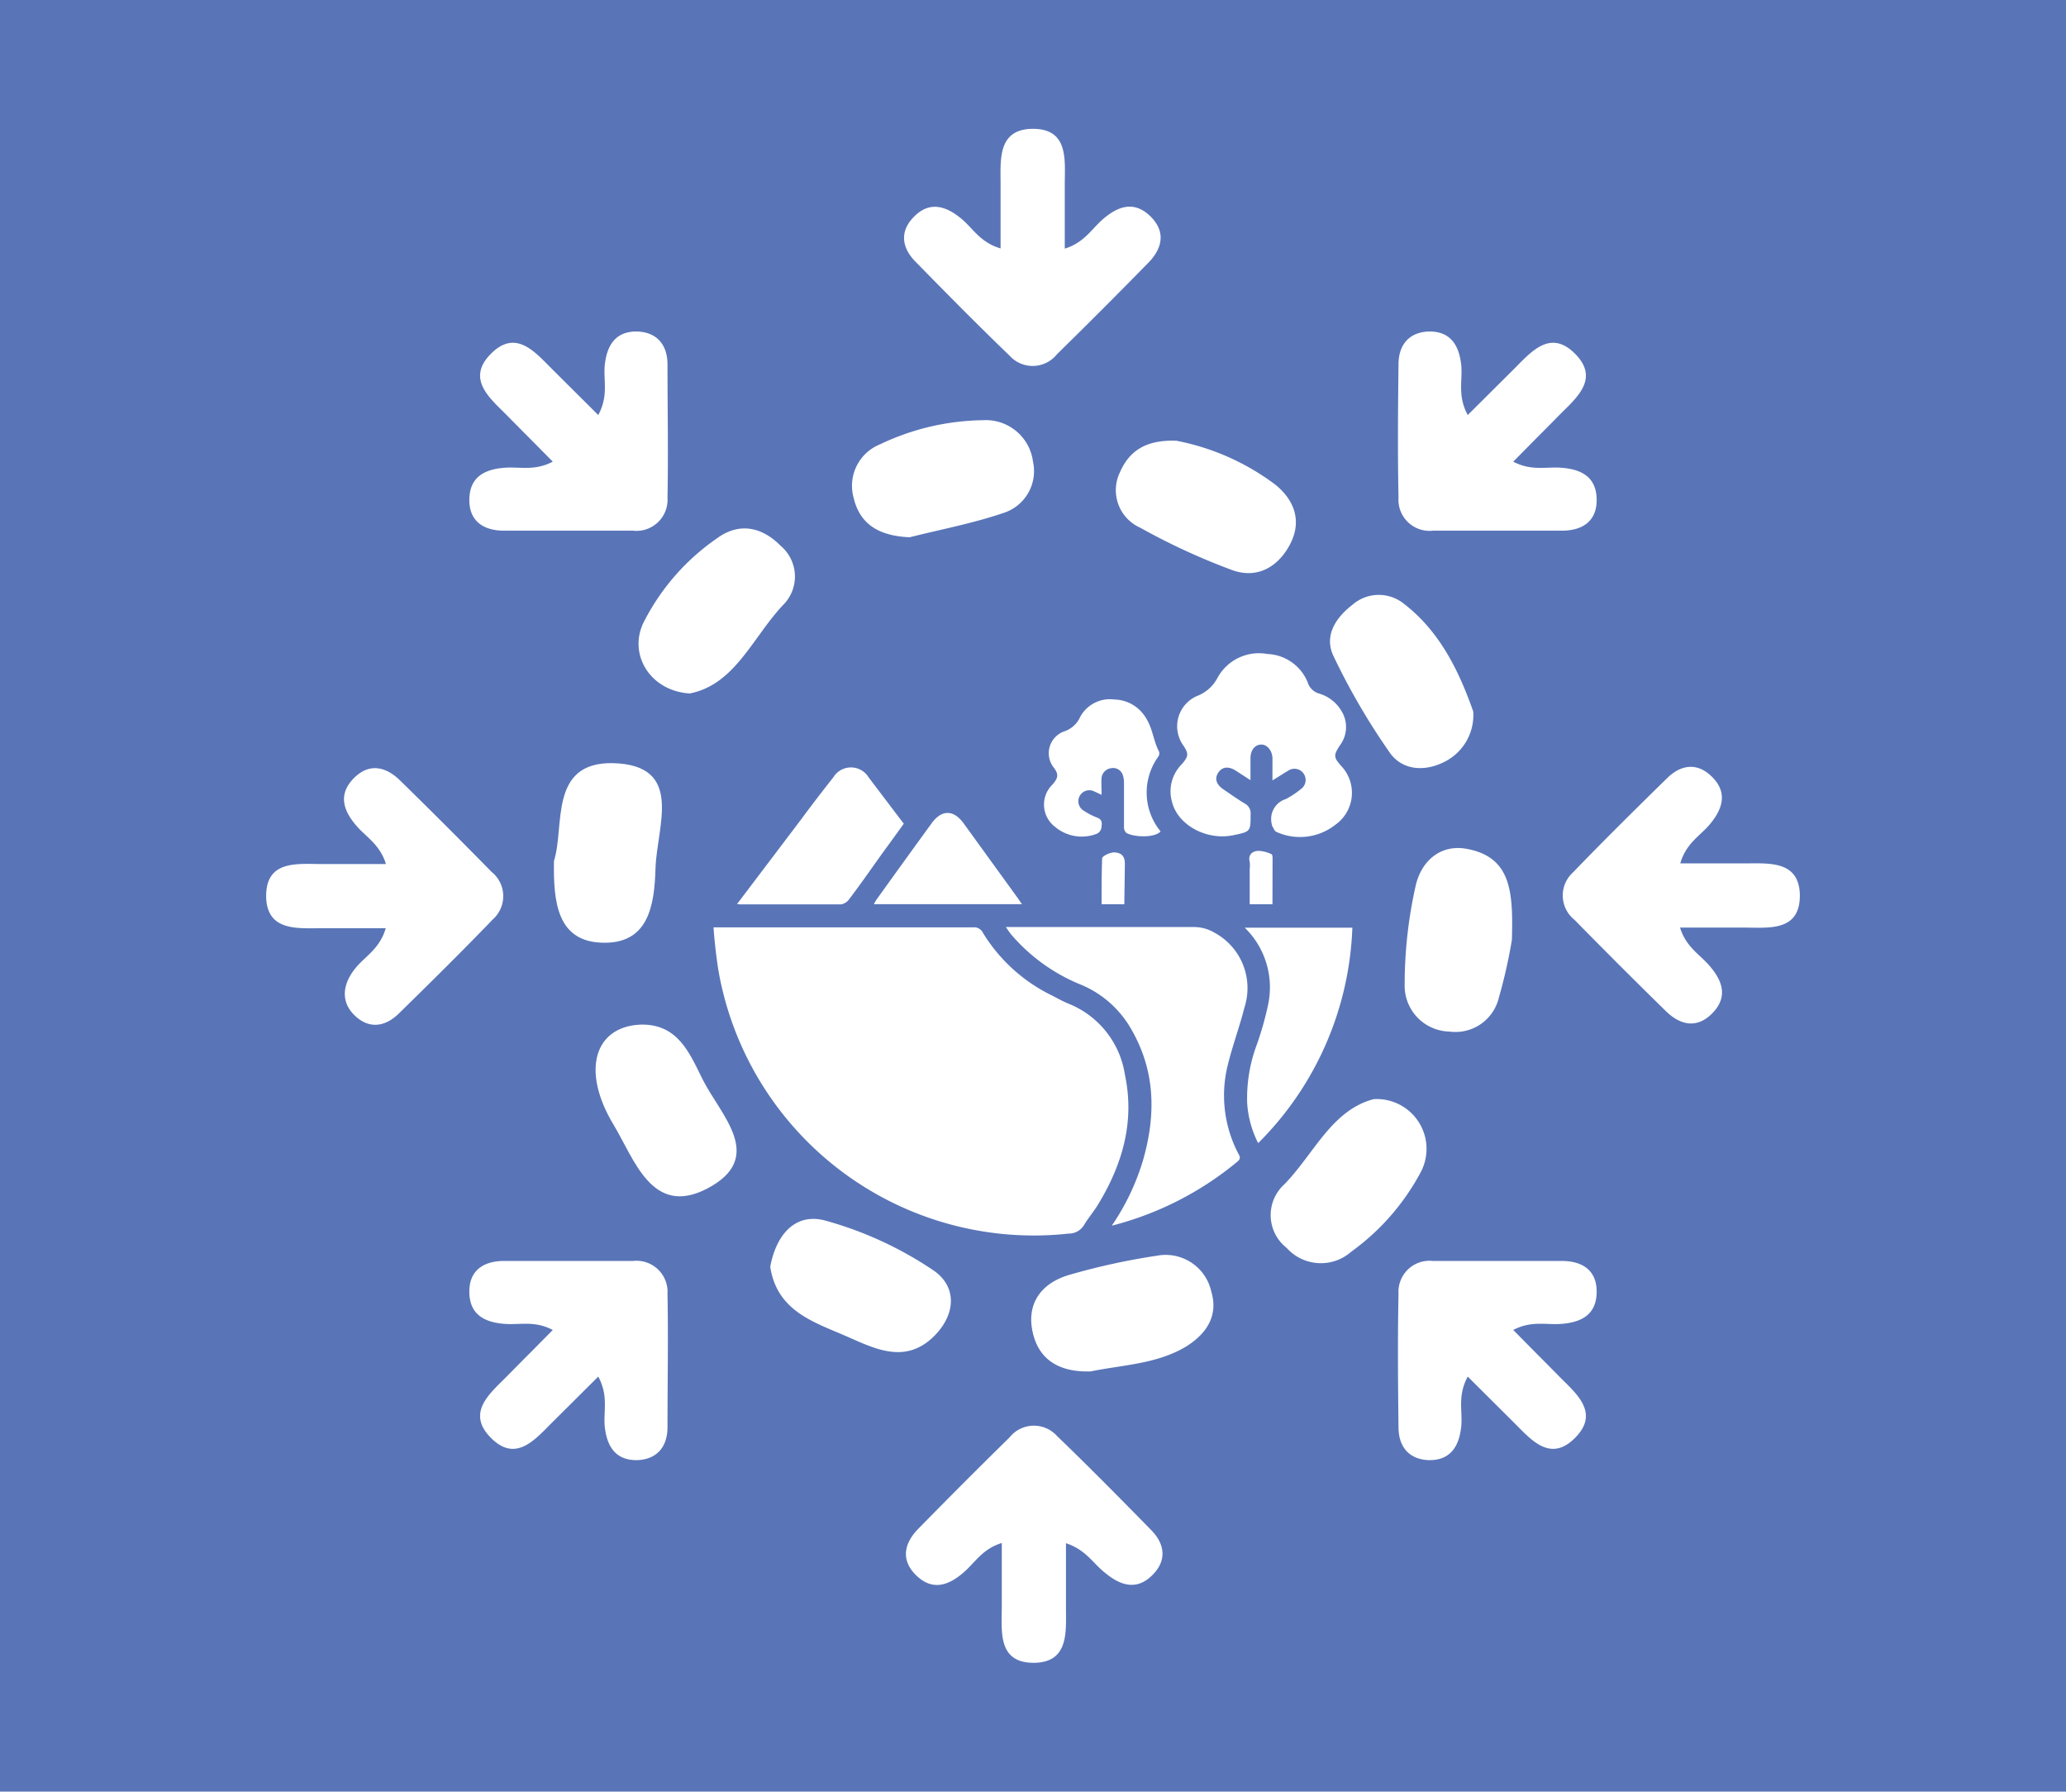
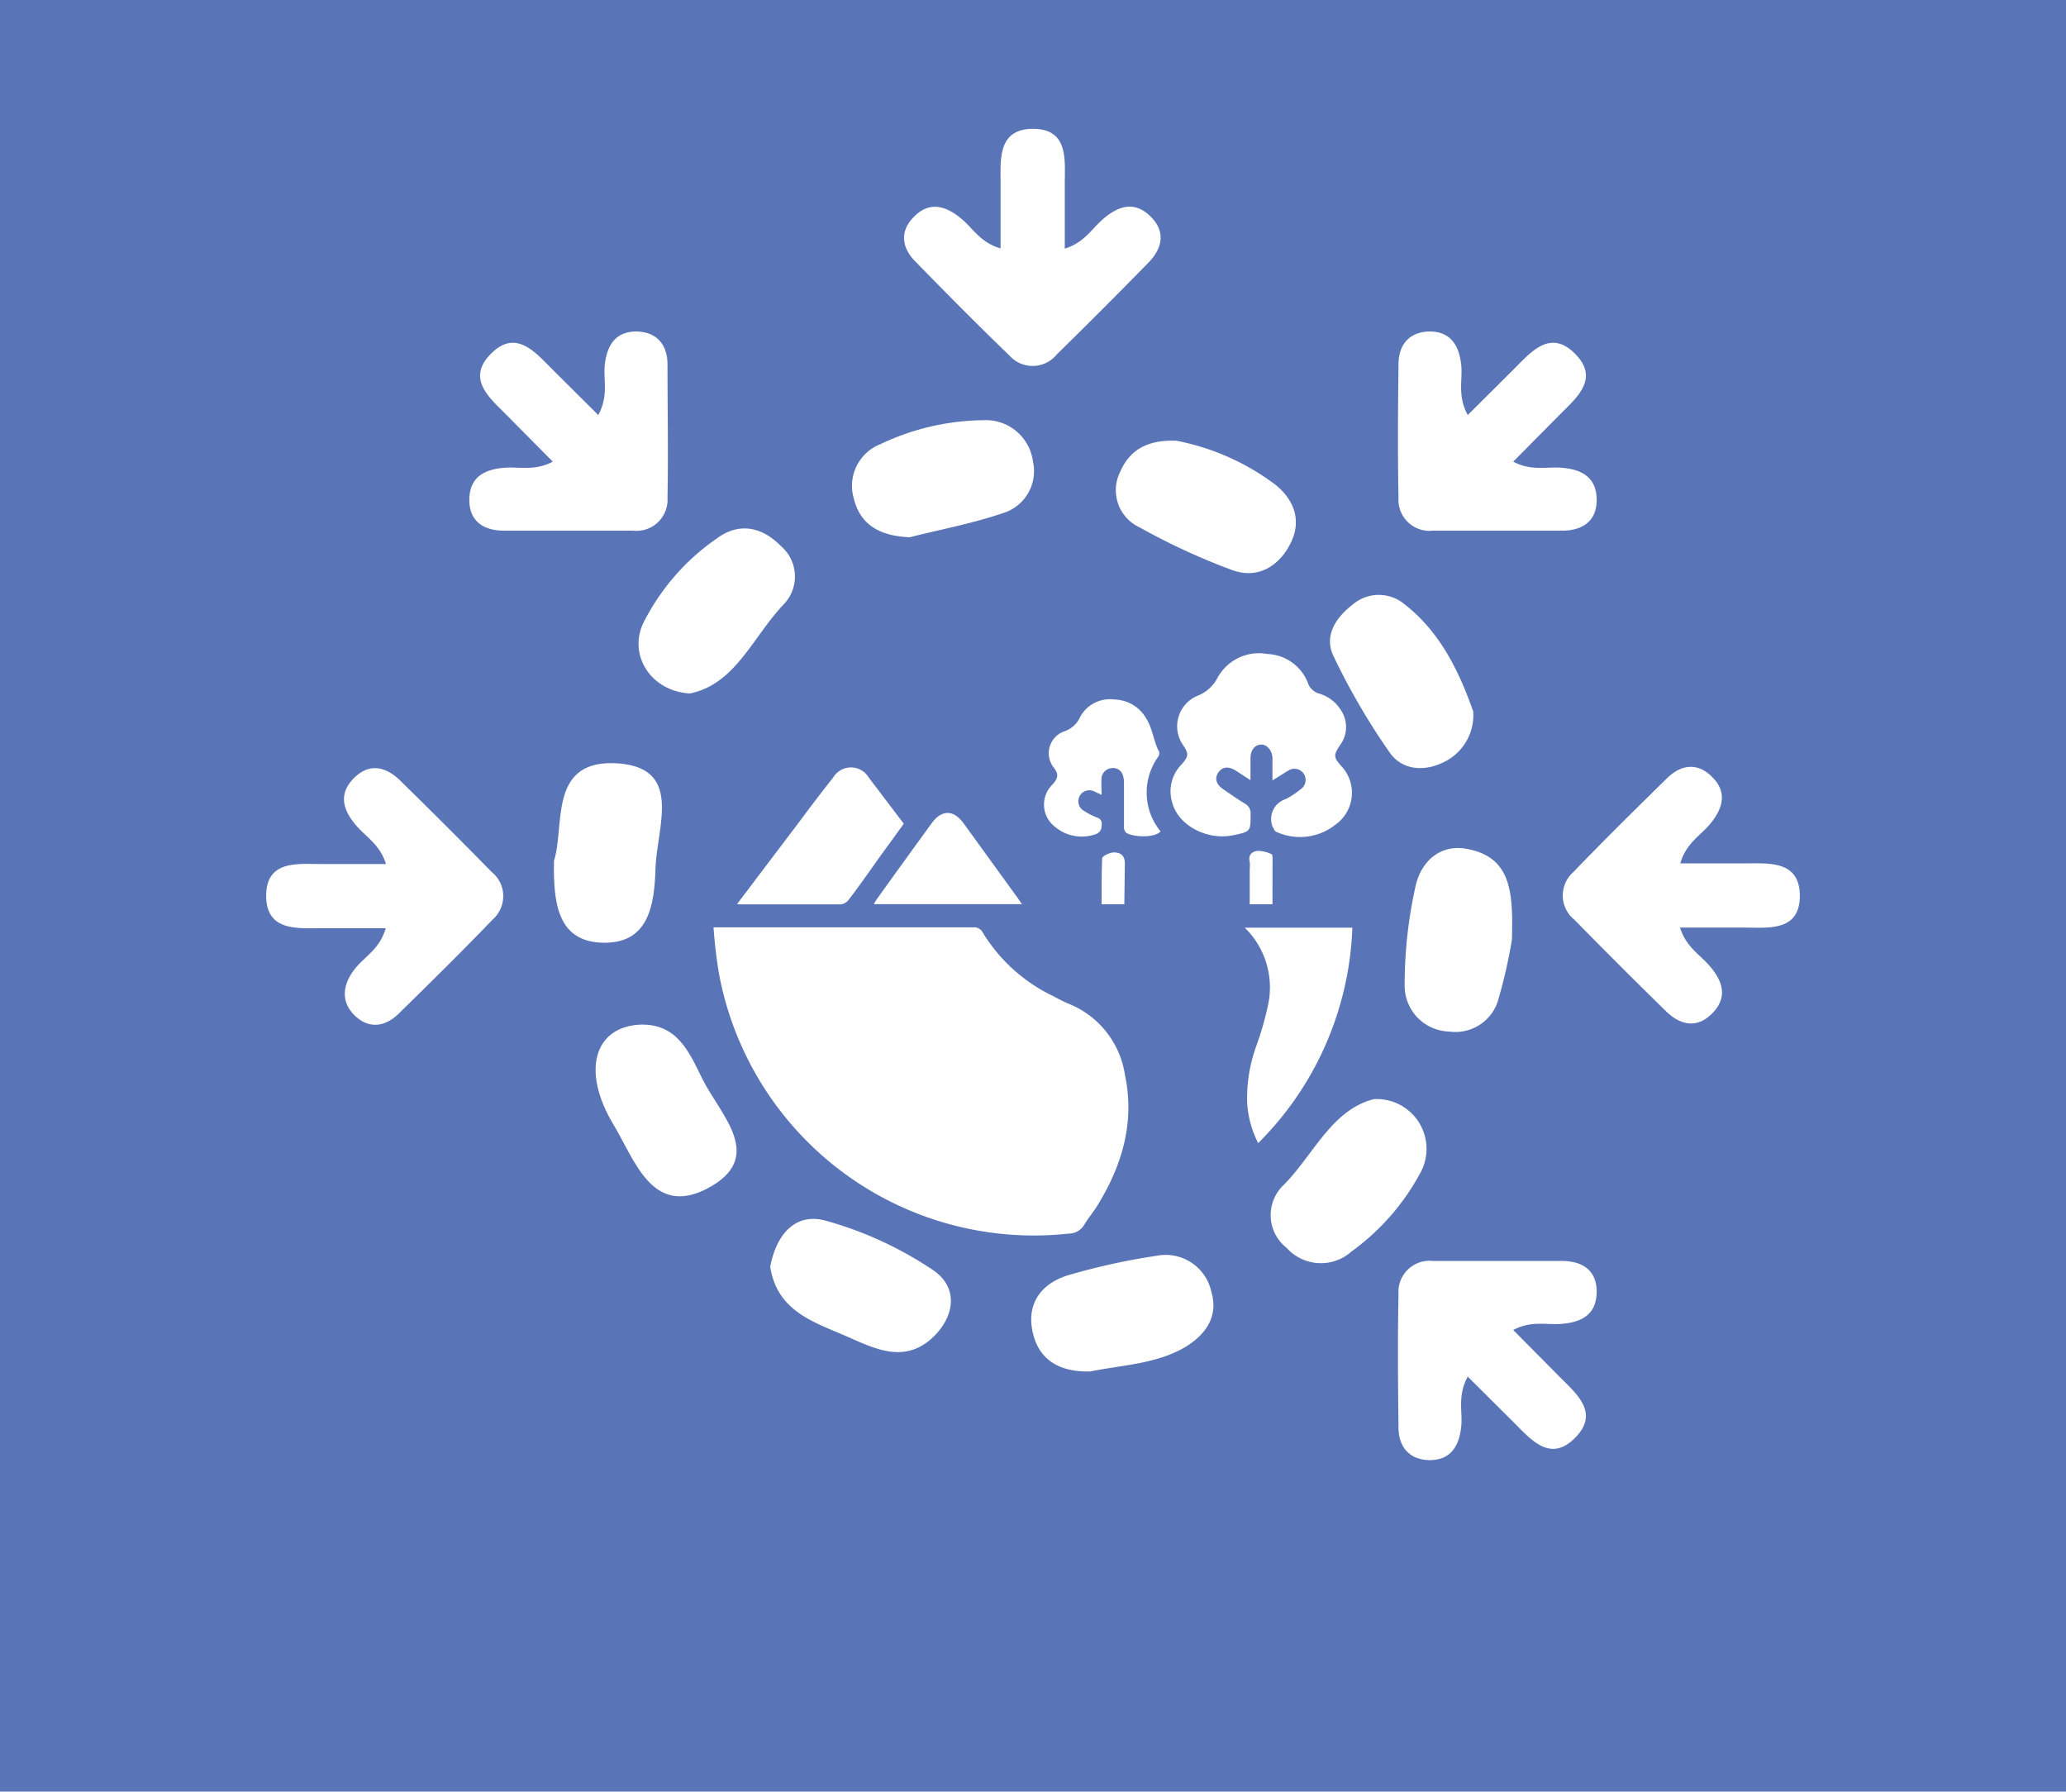
<svg xmlns="http://www.w3.org/2000/svg" viewBox="0 0 188 163">
  <defs>
    <style>.cls-1{fill:#5975b8;}.cls-2{fill:#fff;}</style>
  </defs>
  <g id="Capa_2" data-name="Capa 2">
    <g id="Capa_1-2" data-name="Capa 1">
      <rect id="Rectángulo_366" data-name="Rectángulo 366" class="cls-1" width="188" height="163" />
-       <path class="cls-2" d="M97,140.4c0,2.89,0-1.28,0,5.88,0,2.18.27,4.92-2.84,5-3.4.05-3-2.84-3-5.12,0-8.66,0,6.6,0-2.06v-3.72c-1.75.53-2.45,1.79-3.44,2.65-1.37,1.2-2.83,1.73-4.3.34s-1.18-2.93.13-4.27q4.11-4.2,8.32-8.33a2.83,2.83,0,0,1,4.32-.12c2.91,2.8,5.75,5.68,8.58,8.57,1.21,1.24,1.42,2.7.17,4-1.38,1.46-2.85,1.12-4.3-.06C99.49,142.29,98.85,141,97,140.4Z" />
      <path class="cls-2" d="M91.05,22.6c0-2.89,0,1.28,0-5.88,0-2.18-.27-4.92,2.84-5,3.4-.05,3,2.84,3,5.12,0,8.66,0-6.6,0,2.06v3.72c1.75-.53,2.45-1.79,3.44-2.65,1.37-1.2,2.83-1.73,4.3-.34s1.18,2.93-.13,4.27q-4.11,4.2-8.32,8.33a2.83,2.83,0,0,1-4.32.12c-2.91-2.8-5.75-5.68-8.58-8.57-1.21-1.24-1.42-2.7-.17-4,1.38-1.46,2.85-1.12,4.3.06C88.51,20.71,89.15,22.05,91.05,22.6Z" />
      <path class="cls-2" d="M35.1,84.45c-2.89,0,1.28,0-5.88,0-2.18,0-4.92.27-5-2.84-.05-3.4,2.84-3,5.12-3,8.66,0-6.6,0,2.06,0h3.72c-.53-1.75-1.79-2.45-2.65-3.44-1.2-1.37-1.73-2.83-.34-4.3s2.93-1.18,4.27.13q4.2,4.11,8.33,8.32a2.83,2.83,0,0,1,.12,4.32c-2.8,2.91-5.68,5.75-8.57,8.58-1.24,1.21-2.7,1.42-4,.17s-1.12-2.85.06-4.3C33.21,87,34.55,86.35,35.1,84.45Z" />
      <path class="cls-2" d="M152.9,78.55c2.89,0-1.28,0,5.88,0,2.18,0,4.92-.27,5,2.84.05,3.4-2.84,3-5.12,3-8.66,0,6.6,0-2.06,0h-3.72c.53,1.75,1.79,2.45,2.65,3.44,1.2,1.37,1.73,2.83.34,4.3s-2.93,1.18-4.27-.13q-4.2-4.11-8.33-8.32a2.83,2.83,0,0,1-.12-4.32c2.8-2.91,5.68-5.75,8.57-8.58,1.24-1.21,2.7-1.42,4-.17,1.46,1.38,1.12,2.85-.06,4.3C154.79,76,153.45,76.65,152.9,78.55Z" />
-       <path class="cls-2" d="M54.44,125.24l-4.17,4.15c-1.55,1.54-3.28,3.67-5.52,1.5-2.44-2.36-.13-4.15,1.47-5.76,6.1-6.15-4.68,4.65,1.45-1.47L50.3,121c-1.61-.86-3-.46-4.3-.55-1.83-.12-3.23-.79-3.29-2.81s1.24-2.9,3.11-2.92c3.93,0,7.85,0,11.78,0a2.83,2.83,0,0,1,3.14,3c.08,4,0,8.08,0,12.12,0,1.73-.9,2.91-2.71,3-2,.05-2.81-1.23-3-3.08C54.9,128.37,55.39,127,54.44,125.24Z" />
      <path class="cls-2" d="M133.56,37.76l4.17-4.15c1.55-1.54,3.28-3.67,5.52-1.5,2.44,2.36.13,4.15-1.47,5.76-6.1,6.15,4.68-4.65-1.45,1.47L137.7,42c1.61.86,3,.46,4.3.55,1.83.12,3.23.79,3.29,2.81s-1.24,2.9-3.11,2.92c-3.93,0-7.85,0-11.78,0a2.83,2.83,0,0,1-3.14-3c-.08-4-.05-8.08,0-12.12,0-1.73.9-2.91,2.71-3,2-.05,2.81,1.23,3,3.08C133.1,34.63,132.61,36,133.56,37.76Z" />
      <path class="cls-2" d="M133.56,125.24l4.17,4.15c1.55,1.54,3.28,3.67,5.52,1.5,2.44-2.36.13-4.15-1.47-5.76-6.1-6.15,4.68,4.65-1.45-1.47L137.7,121c1.61-.86,3-.46,4.3-.55,1.83-.12,3.23-.79,3.29-2.81s-1.24-2.9-3.11-2.92c-3.93,0-7.85,0-11.78,0a2.83,2.83,0,0,0-3.14,3c-.08,4-.05,8.08,0,12.12,0,1.73.9,2.91,2.71,3,2,.05,2.81-1.23,3-3.08C133.1,128.37,132.61,127,133.56,125.24Z" />
      <path class="cls-2" d="M54.44,37.76l-4.17-4.15c-1.55-1.54-3.28-3.67-5.52-1.5-2.44,2.36-.13,4.15,1.47,5.76,6.1,6.15-4.68-4.65,1.45,1.47L50.3,42c-1.61.86-3,.46-4.3.55-1.83.12-3.23.79-3.29,2.81s1.24,2.9,3.11,2.92c3.93,0,7.85,0,11.78,0a2.83,2.83,0,0,0,3.14-3c.08-4,0-8.08,0-12.12,0-1.73-.9-2.91-2.71-3-2-.05-2.81,1.23-3,3.08C54.9,34.63,55.39,36,54.44,37.76Z" />
      <path class="cls-2" d="M107.06,40.1a21.88,21.88,0,0,1,9,4c1.63,1.32,2.44,3.18,1.39,5.3s-3,3.32-5.34,2.46A59.7,59.7,0,0,1,103.74,48a3.73,3.73,0,0,1-1.81-5.07C102.82,40.89,104.45,40,107.06,40.1Z" />
      <path class="cls-2" d="M70.09,115.26c.5-2.79,2.19-5,5.06-4.2a33.5,33.5,0,0,1,9.72,4.47c2.29,1.51,2.1,4.11.08,6.08-2.62,2.54-5.39,1.07-8-.07C74,120.26,70.71,119.26,70.09,115.26Z" />
      <path class="cls-2" d="M82.78,48.88c-2.76-.12-4.52-1.15-5.1-3.58a4.07,4.07,0,0,1,2.41-4.88,22.33,22.33,0,0,1,9.35-2.19A4.33,4.33,0,0,1,94,42a4,4,0,0,1-2.75,4.69C88.41,47.65,85.4,48.21,82.78,48.88Z" />
      <path class="cls-2" d="M62.77,63.09c-3.54-.21-5.59-3.46-4.25-6.37A20.54,20.54,0,0,1,65.21,49c2.05-1.52,4.13-1.07,5.84.67a3.65,3.65,0,0,1,.21,5.37C68.47,58,66.89,62.27,62.77,63.09Z" />
      <path class="cls-2" d="M125,100a4.53,4.53,0,0,1,4.31,6.59,21.22,21.22,0,0,1-6.34,7.28,4.18,4.18,0,0,1-5.89-.34,3.78,3.78,0,0,1-.21-5.78C119.56,105,121.17,101,125,100Z" />
      <path class="cls-2" d="M99.24,124.77c-2.7.08-4.71-.94-5.28-3.62s.91-4.5,3.47-5.2a61,61,0,0,1,7.87-1.71,4.25,4.25,0,0,1,4.92,3.25c.67,2.22-.44,3.85-2.26,5C105.28,124.11,102.15,124.17,99.24,124.77Z" />
      <path class="cls-2" d="M134.06,64.73a4.75,4.75,0,0,1-2.7,4.62c-1.83.9-3.8.68-4.89-.87a61.12,61.12,0,0,1-5.12-8.78c-.89-1.84.18-3.49,1.71-4.67a3.64,3.64,0,0,1,4.52-.23C131,57.35,132.77,61.07,134.06,64.73Z" />
      <path class="cls-2" d="M50.41,78.32c1-3.09-.51-9,5.36-8.89,6.54.17,4,5.73,3.88,9.55-.1,3.42-.63,7-5,6.78C50.75,85.56,50.34,82.14,50.41,78.32Z" />
      <path class="cls-2" d="M137.58,85.49a46.7,46.7,0,0,1-1.19,5.28,4.06,4.06,0,0,1-4.5,3.08,4.17,4.17,0,0,1-4.07-4.26,41.05,41.05,0,0,1,1-9c.51-2.26,2.3-3.88,4.81-3.33C137.56,78.06,137.69,81.27,137.58,85.49Z" />
      <path class="cls-2" d="M58.24,93.22c3.41-.11,4.49,2.54,5.67,4.93,1.62,3.28,5.89,7.15.41,10-5,2.58-6.59-2.69-8.51-5.86C52.88,97.4,54.09,93.43,58.24,93.22Z" />
      <path class="cls-2" d="M64.93,84.37h.74c7.63,0,15.25,0,22.87,0a.89.89,0,0,1,.91.51,15.12,15.12,0,0,0,6.36,5.73c.51.27,1,.54,1.56.76a8.31,8.31,0,0,1,5,6.44c.9,4.27-.24,8.15-2.46,11.79-.39.64-.89,1.22-1.27,1.86a1.61,1.61,0,0,1-1.39.77A29.14,29.14,0,0,1,65.69,89.85c-.19-.81-.34-1.64-.45-2.47S65,85.45,64.93,84.37Z" />
-       <path class="cls-2" d="M101.17,111.51a21.36,21.36,0,0,0,2.88-6.08c1.12-4,1.08-7.89-1-11.6a9.47,9.47,0,0,0-4.6-4.21A16.43,16.43,0,0,1,92,85c-.14-.18-.27-.37-.47-.66h.79c5.43,0,10.85,0,16.27,0a3.7,3.7,0,0,1,1.9.5,5.73,5.73,0,0,1,2.75,6.82c-.44,1.75-1.08,3.46-1.51,5.21a11.42,11.42,0,0,0,.91,8c.13.26.33.48,0,.78A29.19,29.19,0,0,1,101.17,111.51Z" />
      <path class="cls-2" d="M115.79,71c0-.76,0-1.38,0-2s-.42-1.25-1-1.26-1,.49-1,1.24,0,1.25,0,2l-1.34-.87c-.66-.42-1.24-.35-1.59.18s-.2,1.07.46,1.52,1.28.89,1.94,1.29a1,1,0,0,1,.54,1c0,1.56,0,1.56-1.59,1.89-2.36.49-5-.88-5.55-3a3.48,3.48,0,0,1,.84-3.42c.68-.77.7-1,.11-1.85A3,3,0,0,1,109,63.29a3.49,3.49,0,0,0,1.81-1.66,4.29,4.29,0,0,1,4.52-2.13A4.13,4.13,0,0,1,119,62.09a1.52,1.52,0,0,0,1,1,3.51,3.51,0,0,1,2.06,1.58,2.76,2.76,0,0,1-.11,3.11c-.61.92-.61,1.11.09,1.9a3.55,3.55,0,0,1-.52,5.35,5.19,5.19,0,0,1-5.38.65c-.17-.07-.26-.37-.39-.56,0,0,0,0,0-.06A1.9,1.9,0,0,1,117,72.7a7.87,7.87,0,0,0,1.35-.89,1,1,0,1,0-1.12-1.7C116.77,70.38,116.34,70.67,115.79,71Z" />
      <path class="cls-2" d="M113.27,84.4h9.79A29.1,29.1,0,0,1,114.49,104a9.33,9.33,0,0,1-1-3.63,13.87,13.87,0,0,1,.85-5.26,28.4,28.4,0,0,0,1.07-3.78A7.58,7.58,0,0,0,113.27,84.4Z" />
      <path class="cls-2" d="M67.07,82.25l5.76-7.61q1.48-2,3-3.92a1.88,1.88,0,0,1,3.21,0l3.2,4.22c-.61.85-1.21,1.68-1.82,2.51-1.06,1.47-2.11,3-3.19,4.41a1.1,1.1,0,0,1-.71.42c-3,0-6.09,0-9.14,0Z" />
      <path class="cls-2" d="M100.24,72.31,99.57,72a1,1,0,0,0-.93,1.77,6.28,6.28,0,0,0,1.21.62c.53.2.41.62.36,1a.76.76,0,0,1-.47.49A3.78,3.78,0,0,1,96,75.22a2.54,2.54,0,0,1-.24-3.83c.53-.6.6-.94.14-1.54a2.11,2.11,0,0,1,1-3.33,2.42,2.42,0,0,0,1.39-1.29,3.07,3.07,0,0,1,3.1-1.59,3.42,3.42,0,0,1,2.88,1.67c.64,1,.68,2.09,1.2,3.07a.55.55,0,0,1-.07.46,5.57,5.57,0,0,0,.21,6.8c-.53.6-2.4.54-3.11.14a.69.69,0,0,1-.22-.54c0-1.33,0-2.67,0-4a2.08,2.08,0,0,0-.1-.7.92.92,0,0,0-1.06-.65,1,1,0,0,0-.89,1C100.21,71.29,100.24,71.75,100.24,72.31Z" />
      <path class="cls-2" d="M93,82.26H79.52a4.41,4.41,0,0,1,.25-.43q2.49-3.47,5-6.92c.92-1.27,2-1.26,2.92,0l4.94,6.82C92.74,81.89,92.84,82.05,93,82.26Z" />
      <path class="cls-2" d="M115.79,82.27h-2.07V79.06a2.81,2.81,0,0,0,0-.65c-.18-.71.32-1,.82-1a3,3,0,0,1,1.18.31c.05,0,.07.19.08.29Z" />
      <path class="cls-2" d="M102.31,82.27h-2.07c0-1.4,0-2.79.05-4.17,0-.22.69-.54,1.07-.55.68,0,1,.35,1,1Z" />
    </g>
  </g>
</svg>